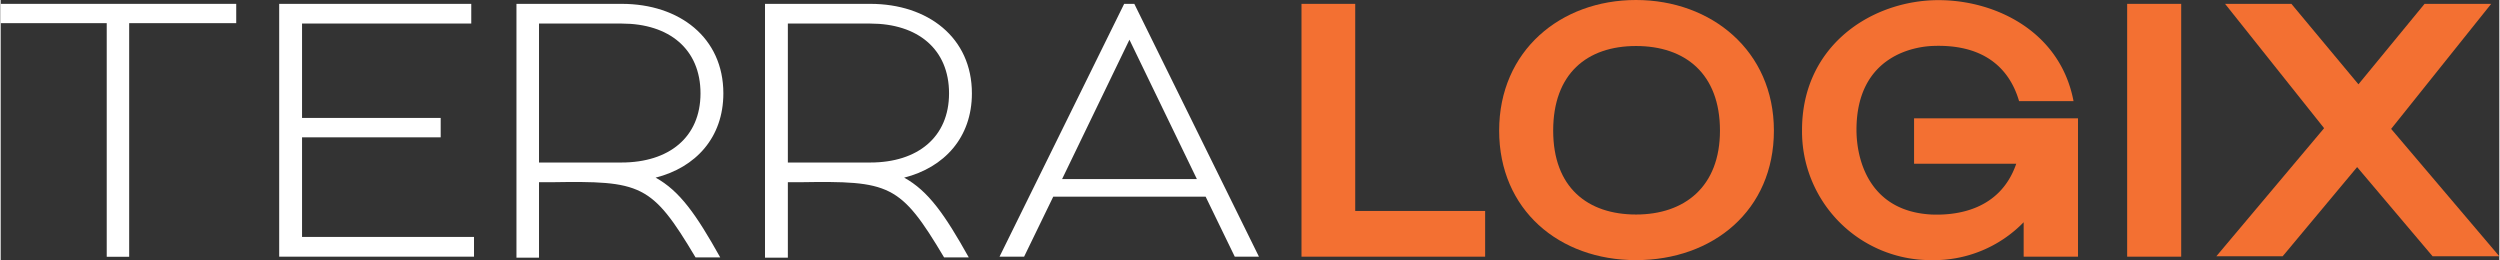
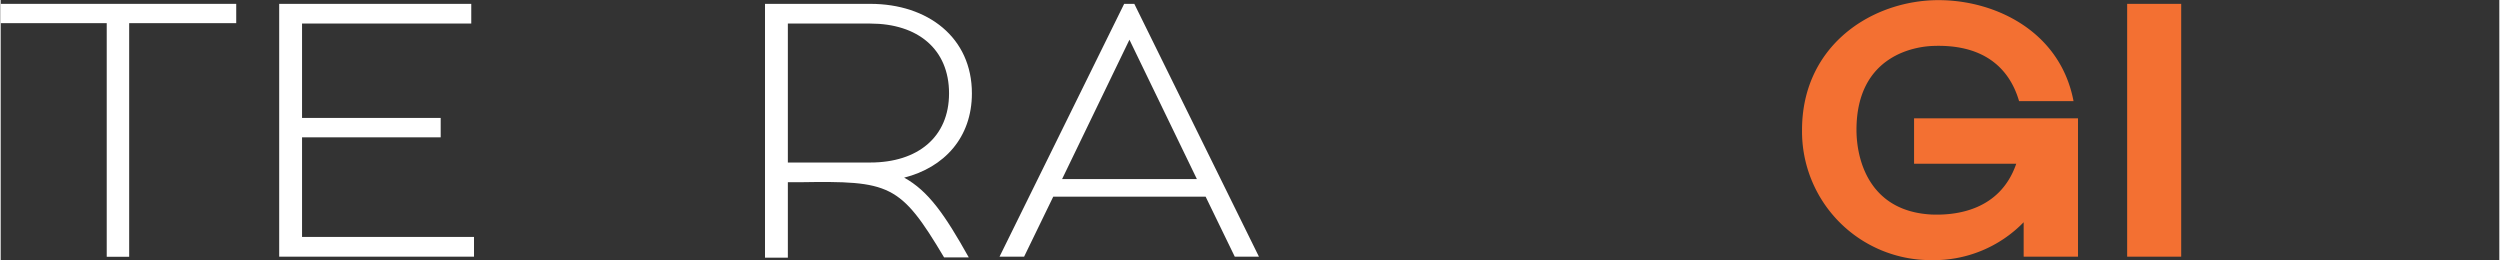
<svg xmlns="http://www.w3.org/2000/svg" width="247" height="25.7" viewBox="0 0 246 25.61">
  <rect x="0" y="0" width="246" height="25.61" fill="#333333" stroke="none" />
  <defs>
    <style>
      .cls-1{fill:#fff;}
      .cls-2{fill:#f37032;}
    </style>
  </defs>
  <g id="Layer_2" data-name="Layer 2">
    <g id="Layer_1-2" data-name="Layer 1">
      <path class="cls-1" d="M10.44,2.28H0V.38H23.19v1.9H12.65v23H10.44Z" />
      <path class="cls-1" d="M27.42.38H46.33V2.32H29.67v9.29H43.32v1.91H29.67v9.81H46.6v1.94H27.42Z" />
-       <path class="cls-1" d="M54.21,17.94v0H53v7.43H50.78V.38H61.15c5.67,0,10,3.32,10,8.81,0,4.36-2.73,7.3-6.67,8.3,2.38,1.31,4,3.63,6.36,7.85H68.41C64.09,18.08,63.05,17.8,54.21,17.94ZM68.9,9.19c0-4.35-3.08-6.87-7.75-6.87H53V16h8.12C65.79,16,68.9,13.52,68.9,9.19Z" />
      <path class="cls-1" d="M78.68,17.94v0H77.5v7.43H75.25V.38H85.62c5.67,0,10,3.32,10,8.81,0,4.36-2.73,7.3-6.67,8.3,2.38,1.31,4,3.63,6.36,7.85H92.88C88.56,18.08,87.53,17.8,78.68,17.94ZM93.37,9.19c0-4.35-3.08-6.87-7.75-6.87H77.5V16h8.12C90.26,16,93.37,13.52,93.37,9.19Z" />
      <path class="cls-1" d="M110.61.38h1l12.27,24.89H121.5l-2.87-5.91h-15l-2.87,5.91H98.34Zm7.16,17.25L111.13,3.91,104.5,17.63Z" />
-       <path class="cls-2" d="M128.07.38h5.29V20.77h12.79v4.5H128.07Z" />
-       <path class="cls-2" d="M147.53,12.86C147.53,5,153.58,0,161,0s13.58,5,13.58,12.86-6,12.75-13.58,12.75S147.53,20.64,147.53,12.86Zm21.74,0c0-5.6-3.42-8.33-8.26-8.33s-8.16,2.73-8.16,8.33,3.39,8.26,8.16,8.26S169.27,18.39,169.27,12.86Z" />
      <path class="cls-2" d="M190.08,4.53c-1.28.07-7.37.72-7.37,8.26,0,2.87,1.21,8,7.37,8.33,2.41.1,6.77-.38,8.36-5H188.38V11.65h16.14V25.27h-5.35V21.88a12.33,12.33,0,0,1-9.09,3.73,12.67,12.67,0,0,1-12.73-12.82c0-8,6.36-12.44,12.73-12.76,5.8-.27,12.65,2.8,14,9.93h-5.36C197.71,6.5,195,4.29,190.08,4.53Z" />
      <path class="cls-2" d="M209.36.38h5.32V25.27h-5.32Z" />
-       <path class="cls-2" d="M228.75,12.62,219,.38h6.53l6.6,7.92L238.64.38h6.56l-9.85,12.31L246,25.23h-6.57L232,16.45l-7.33,8.78h-6.53Z" />
    </g>
  </g>
</svg>